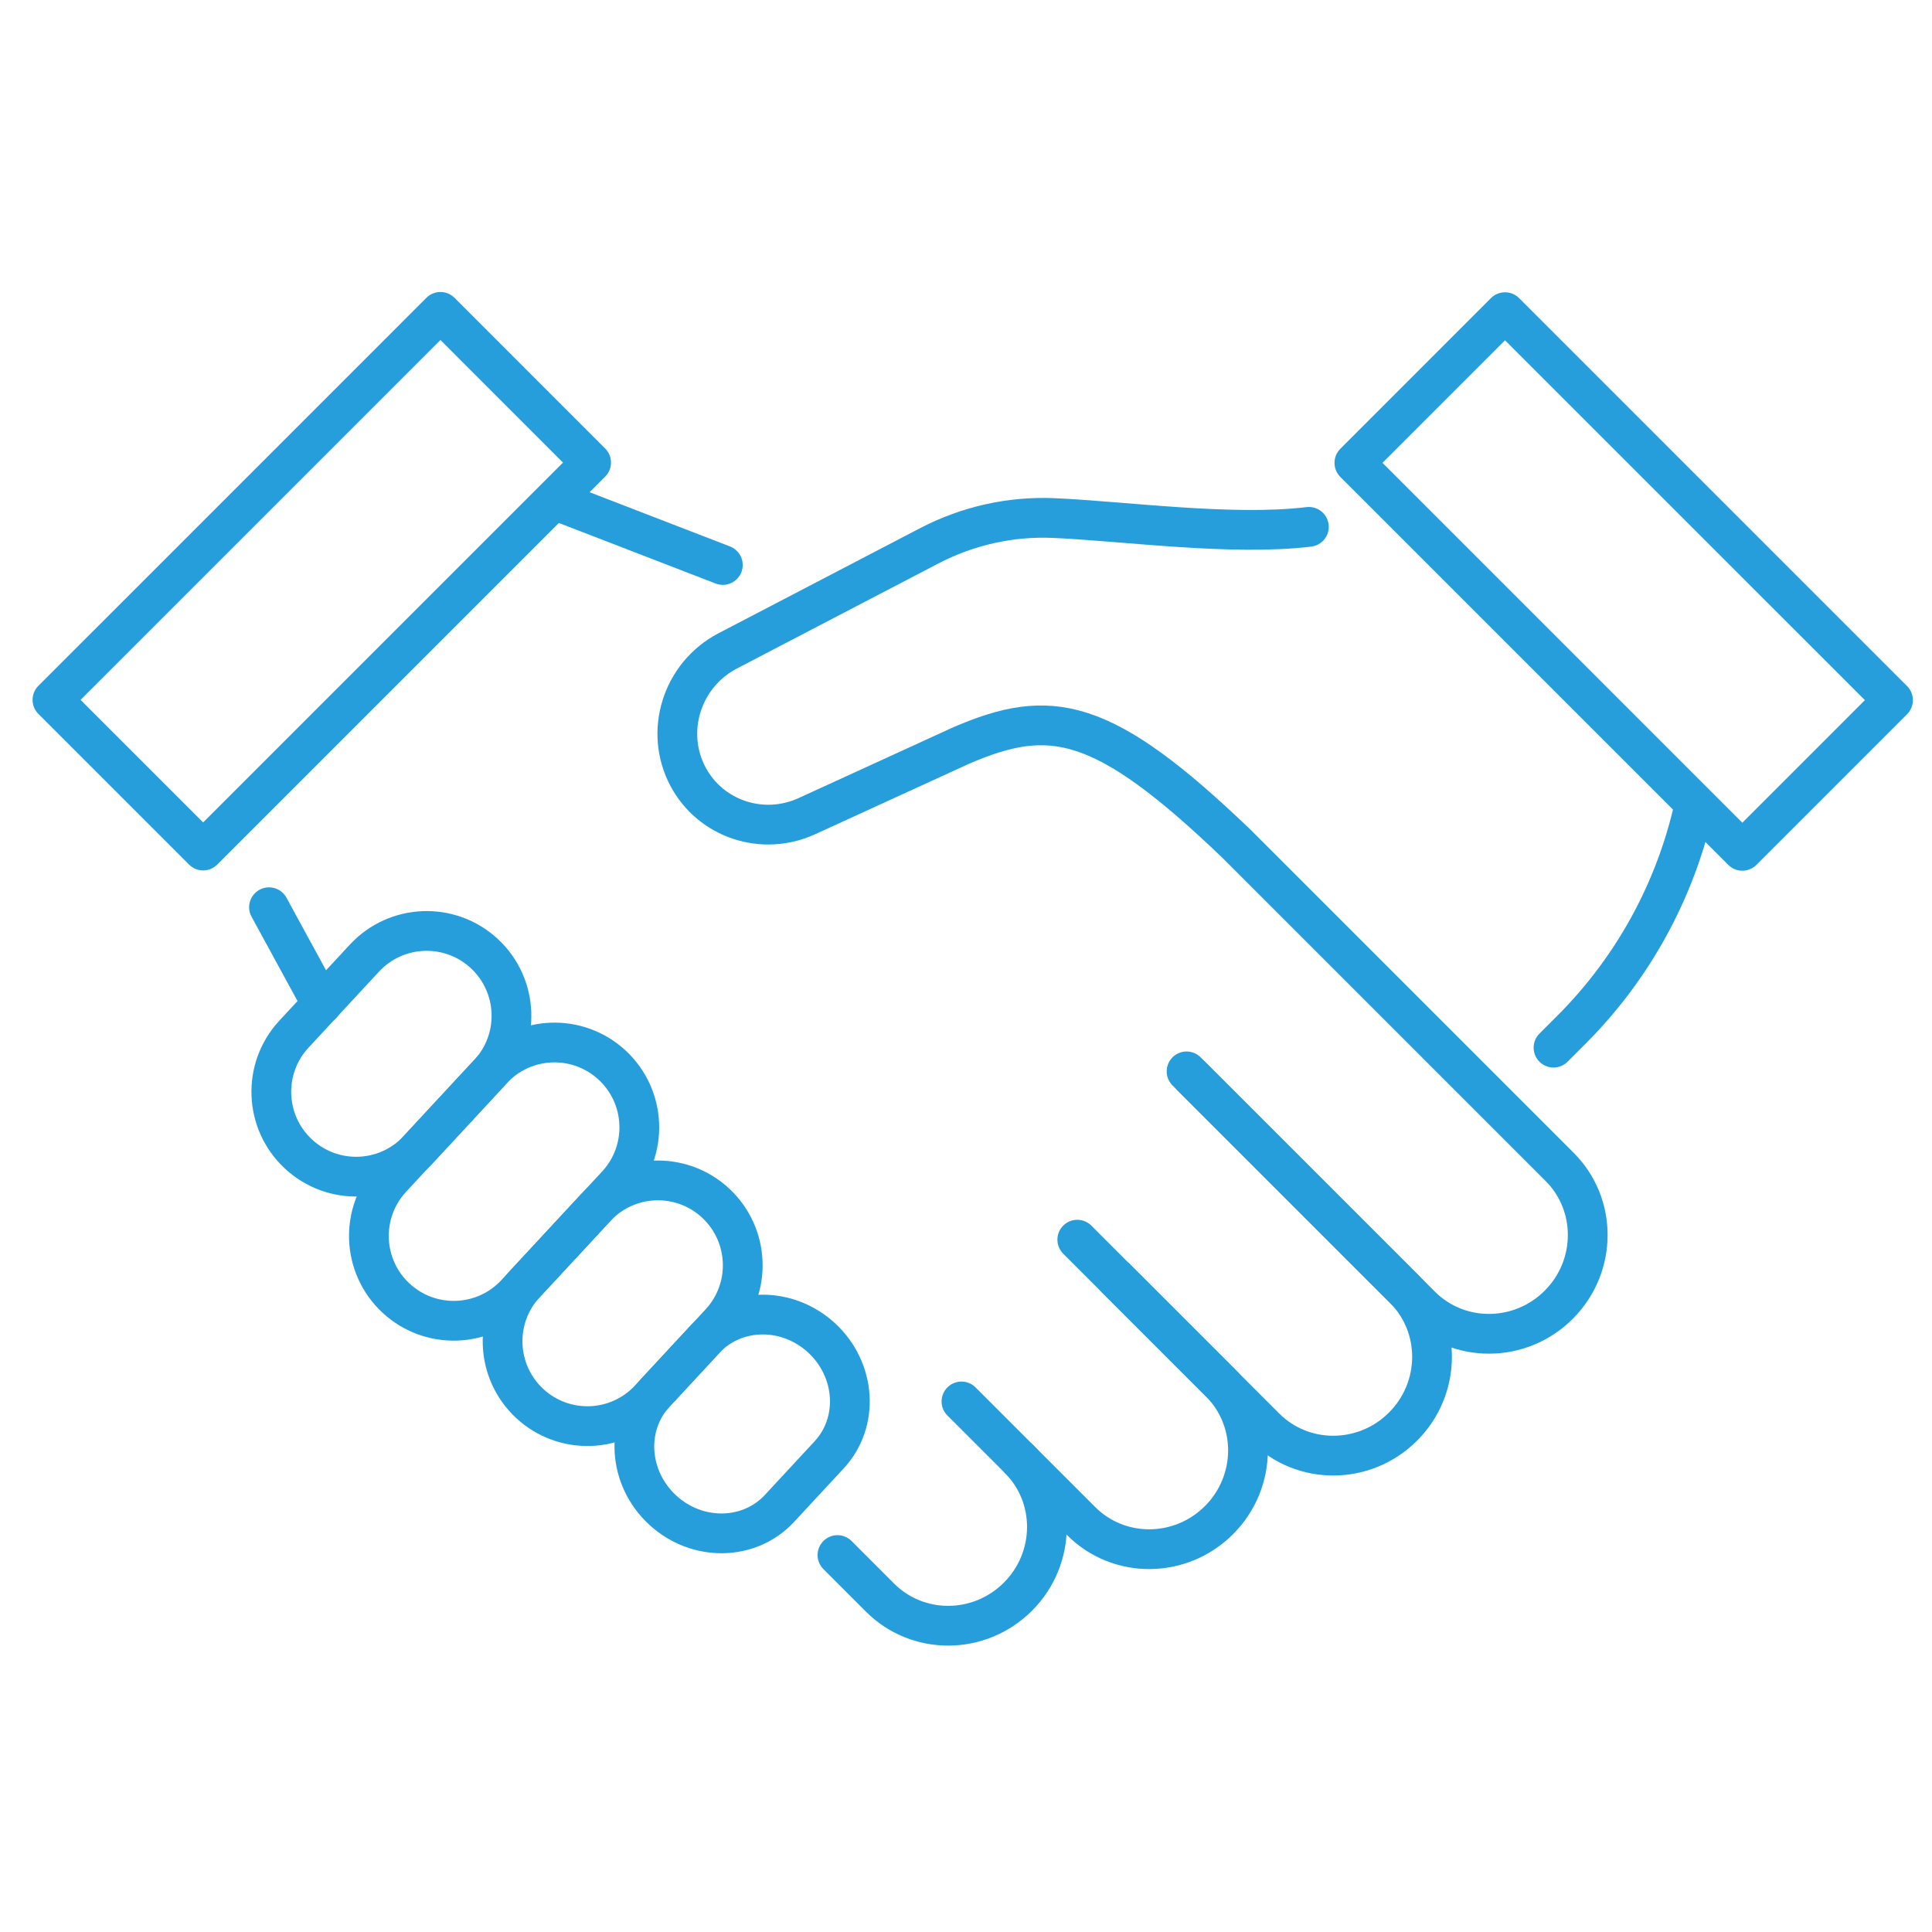
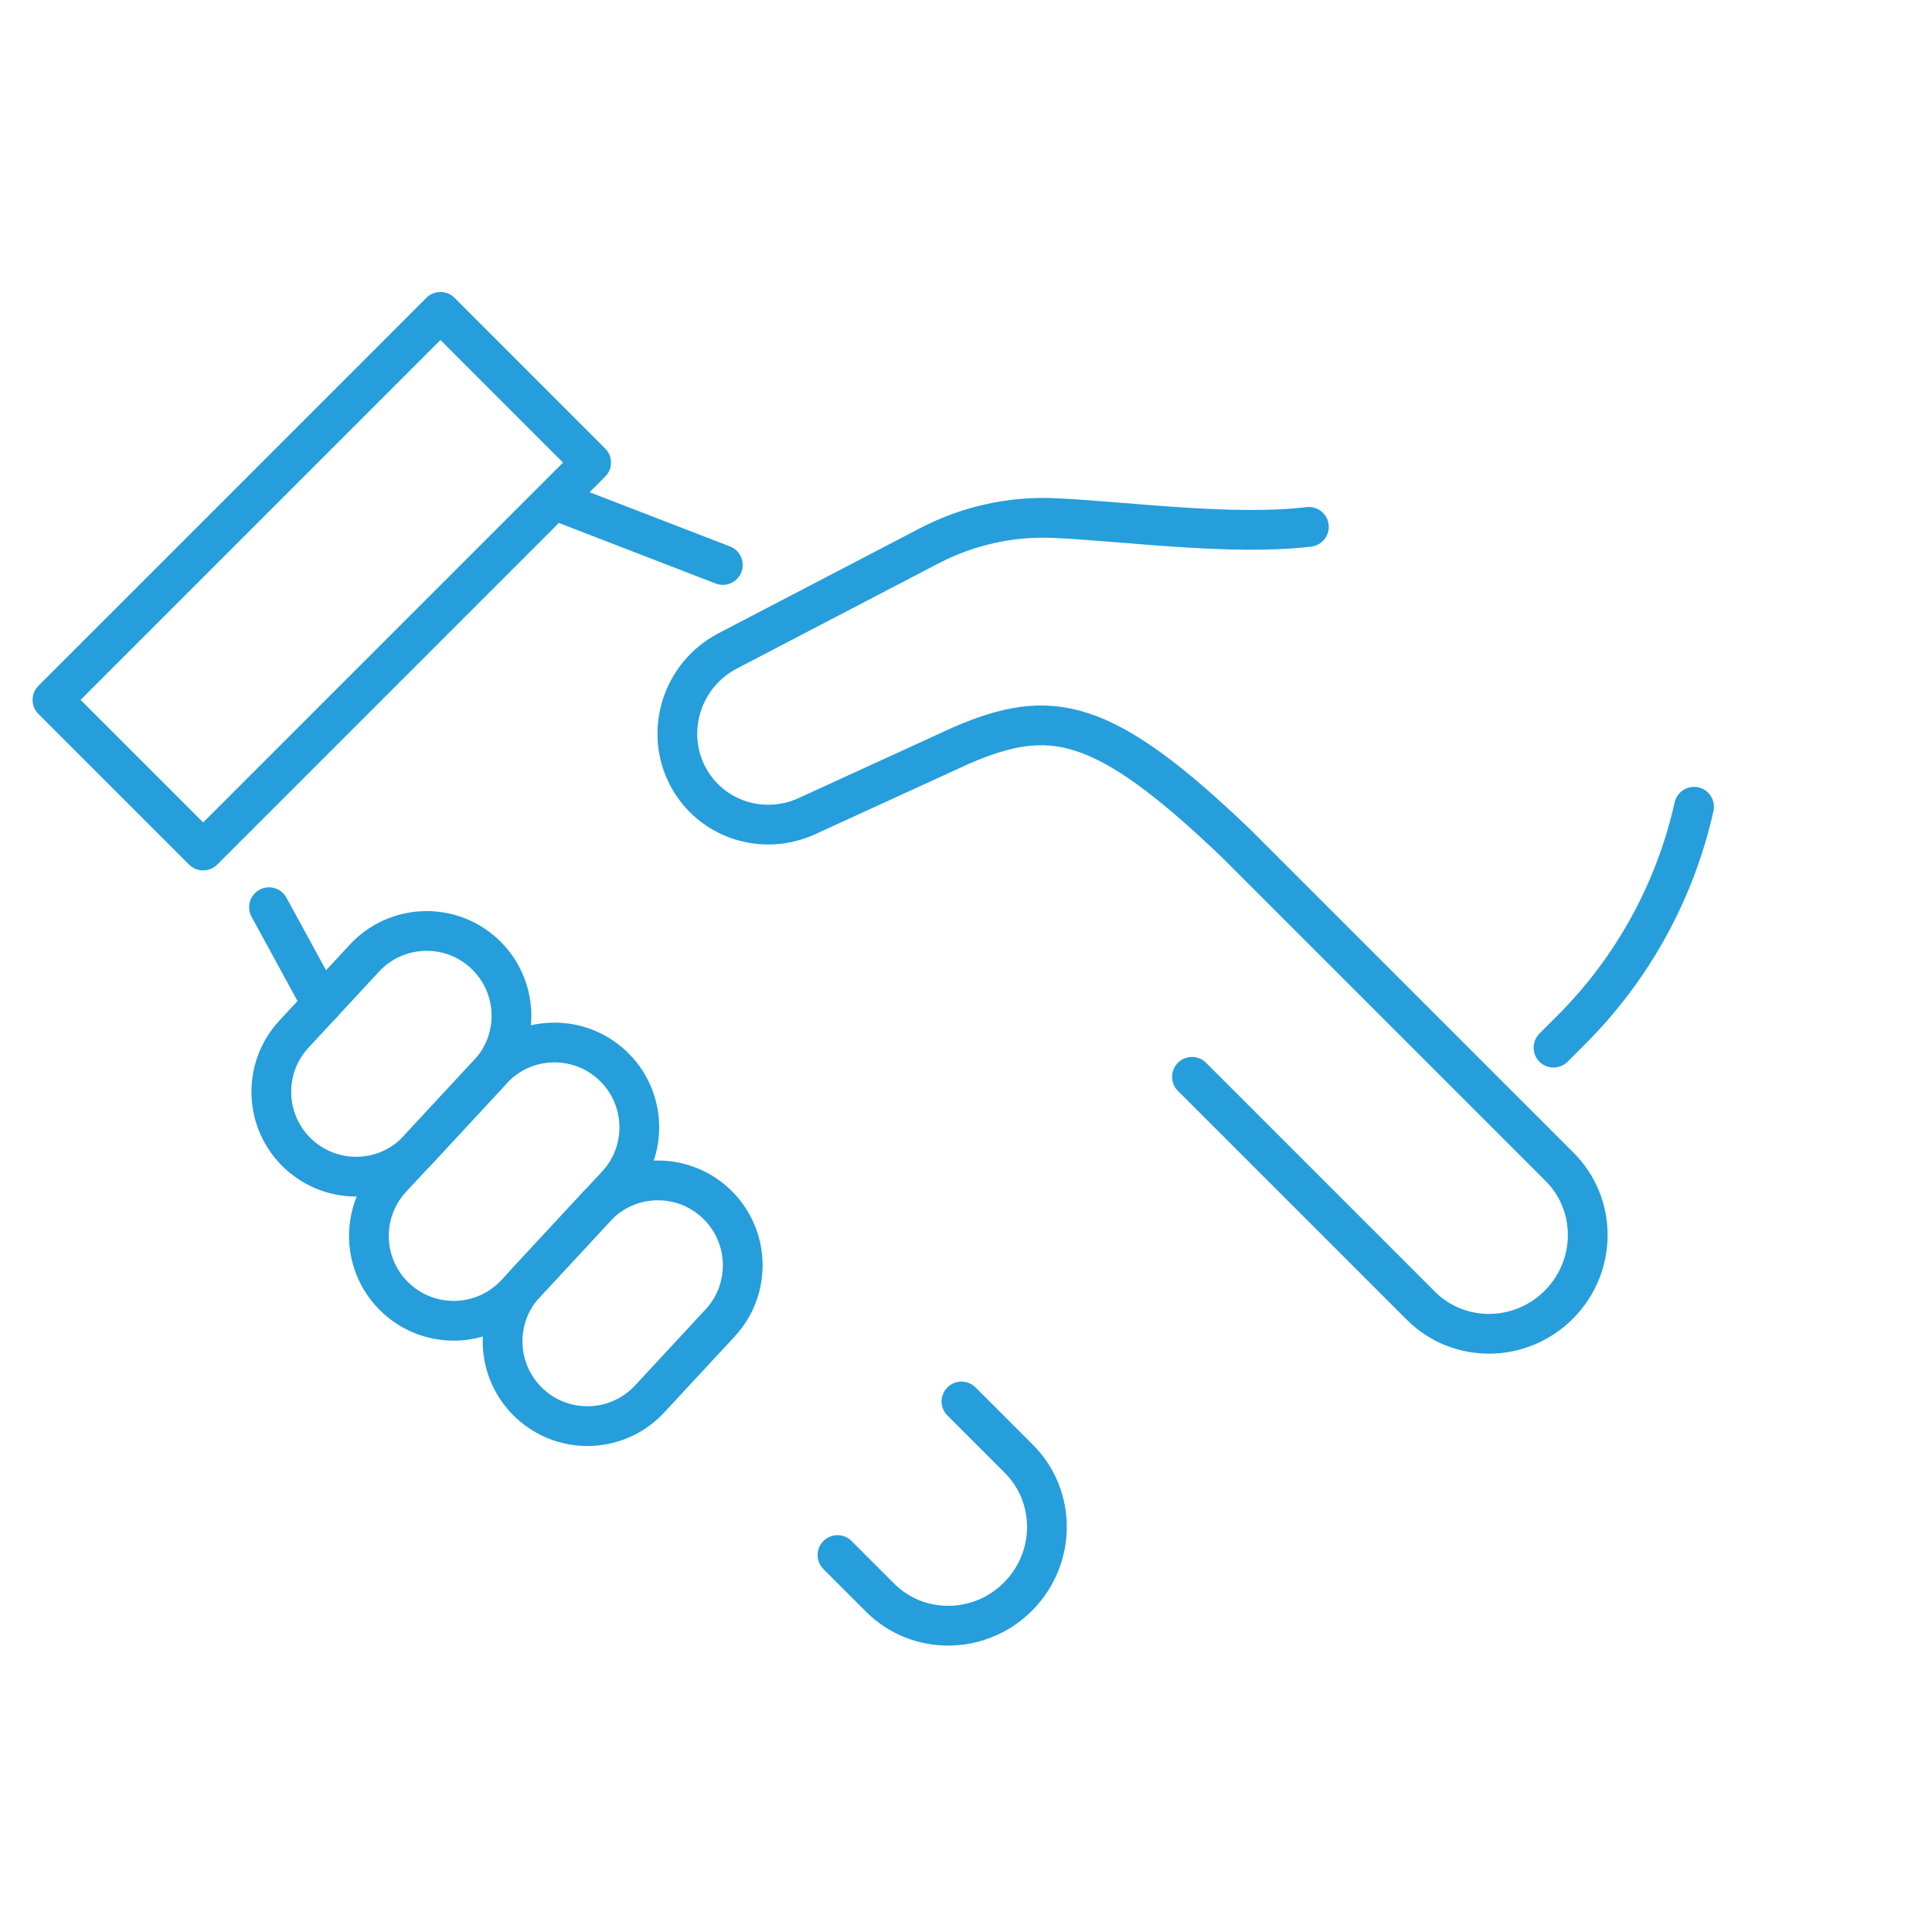
<svg xmlns="http://www.w3.org/2000/svg" width="80" height="80" viewBox="0 0 80 80" fill="none">
  <g clip-path="url(#clip0_10362_5710)">
-     <path d="M27.124 57.684L29.183 55.464C30.438 54.112 32.606 54.088 34.028 55.406C35.449 56.726 35.587 58.891 34.334 60.241L32.275 62.462C31.021 63.814 28.852 63.839 27.431 62.52C26.009 61.2 25.872 59.036 27.124 57.685V57.684Z" stroke="#259EDB" stroke-width="1.646" stroke-linecap="round" stroke-linejoin="round" />
    <path d="M39.812 58.031L42.189 60.408C43.753 61.973 43.736 64.529 42.149 66.116C40.562 67.703 38.006 67.72 36.442 66.155L34.678 64.391" stroke="#259EDB" stroke-width="1.646" stroke-linecap="round" stroke-linejoin="round" />
    <path d="M21.748 53.151L24.667 50.003C25.987 48.581 28.208 48.496 29.631 49.816C31.053 51.137 31.138 53.358 29.818 54.781L26.899 57.929C25.579 59.351 23.358 59.436 21.934 58.115C20.513 56.795 20.428 54.574 21.748 53.151Z" stroke="#259EDB" stroke-width="1.646" stroke-linecap="round" stroke-linejoin="round" />
    <path d="M16.213 48.788L20.384 44.292C21.704 42.87 23.925 42.785 25.349 44.106C26.77 45.426 26.855 47.647 25.535 49.07L21.364 53.567C20.044 54.988 17.823 55.073 16.399 53.753C14.977 52.433 14.893 50.212 16.213 48.788Z" stroke="#259EDB" stroke-width="1.646" stroke-linecap="round" stroke-linejoin="round" />
    <path d="M12.172 42.821L15.091 39.673C16.411 38.251 18.632 38.166 20.055 39.486C21.477 40.807 21.562 43.028 20.241 44.451L17.323 47.599C16.003 49.021 13.782 49.106 12.358 47.785C10.937 46.465 10.852 44.244 12.172 42.821Z" stroke="#259EDB" stroke-width="1.646" stroke-linecap="round" stroke-linejoin="round" />
-     <path d="M49.133 44.363L58.136 53.366C59.7 54.93 59.683 57.486 58.096 59.073C56.509 60.66 53.953 60.677 52.389 59.113L46.211 52.935" stroke="#259EDB" stroke-width="1.646" stroke-linecap="round" stroke-linejoin="round" />
-     <path d="M44.608 51.332L50.515 57.239C52.079 58.803 52.062 61.359 50.475 62.946C48.888 64.534 46.332 64.551 44.768 62.986L42.19 60.408" stroke="#259EDB" stroke-width="1.646" stroke-linecap="round" stroke-linejoin="round" />
    <path d="M54.198 21.816C50.988 22.203 46.517 21.575 43.625 21.451C41.844 21.374 40.071 21.772 38.48 22.6L30.136 26.95C28.235 27.941 27.494 30.29 28.49 32.161C29.429 33.921 31.58 34.634 33.412 33.795L39.802 30.869C43.488 29.282 45.651 29.616 51.206 34.944L64.582 48.32C66.147 49.885 66.13 52.441 64.543 54.028C62.956 55.615 60.4 55.632 58.835 54.067L49.357 44.589" stroke="#259EDB" stroke-width="1.646" stroke-linecap="round" stroke-linejoin="round" />
    <path d="M23.031 20.73L29.931 23.395" stroke="#259EDB" stroke-width="1.646" stroke-linecap="round" stroke-linejoin="round" />
    <path d="M13.328 41.58L11.139 37.566" stroke="#259EDB" stroke-width="1.646" stroke-linecap="round" stroke-linejoin="round" />
    <path d="M70.147 33.406C69.364 36.902 67.604 40.105 65.071 42.638L64.328 43.381" stroke="#259EDB" stroke-width="1.646" stroke-linecap="round" stroke-linejoin="round" />
-     <path d="M72.789 23.395L62.32 12.926L56.082 19.166L72.146 35.231L78.386 28.991L72.789 23.395Z" stroke="#259EDB" stroke-width="1.646" stroke-linecap="round" stroke-linejoin="round" />
    <path d="M13.325 17.828L2.172 28.98L8.412 35.219L24.477 19.154L18.238 12.914L13.325 17.828Z" stroke="#259EDB" stroke-width="1.646" stroke-linecap="round" stroke-linejoin="round" />
  </g>
  <defs>
    <clipPath id="clip0_10362_5710">
      <rect width="78.759" height="56.501" fill="white" transform="translate(1 12)" />
    </clipPath>
  </defs>
</svg>